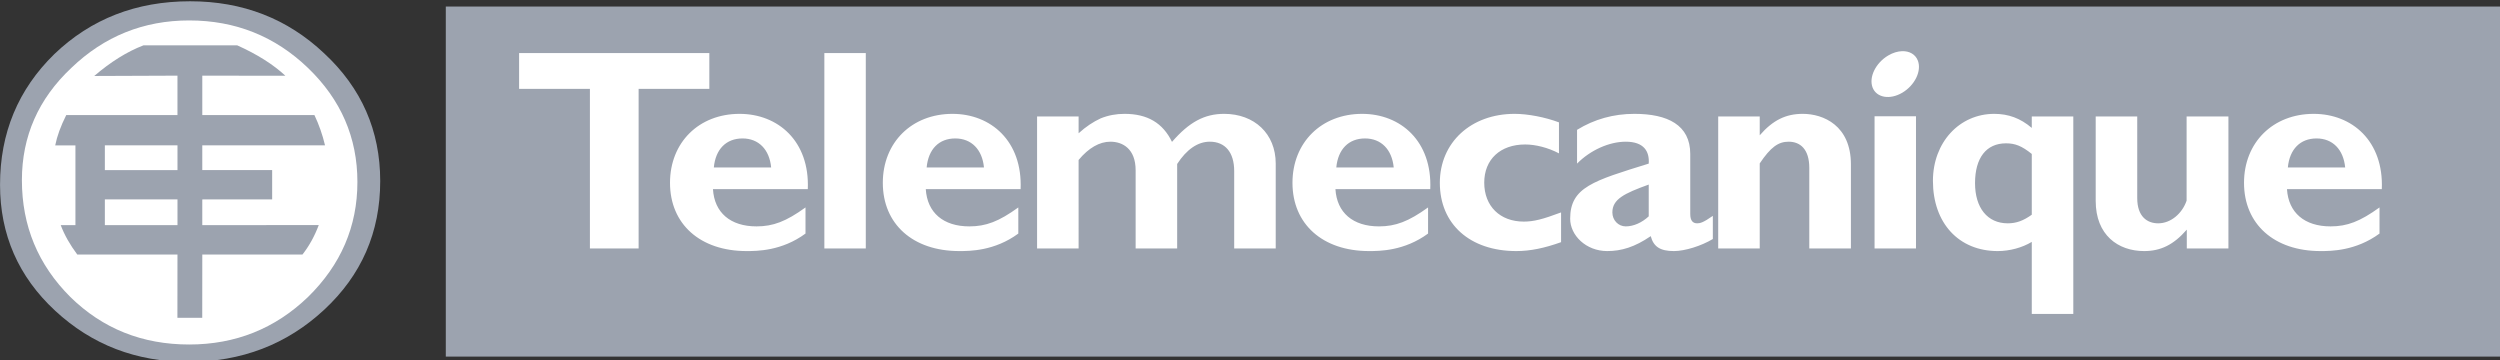
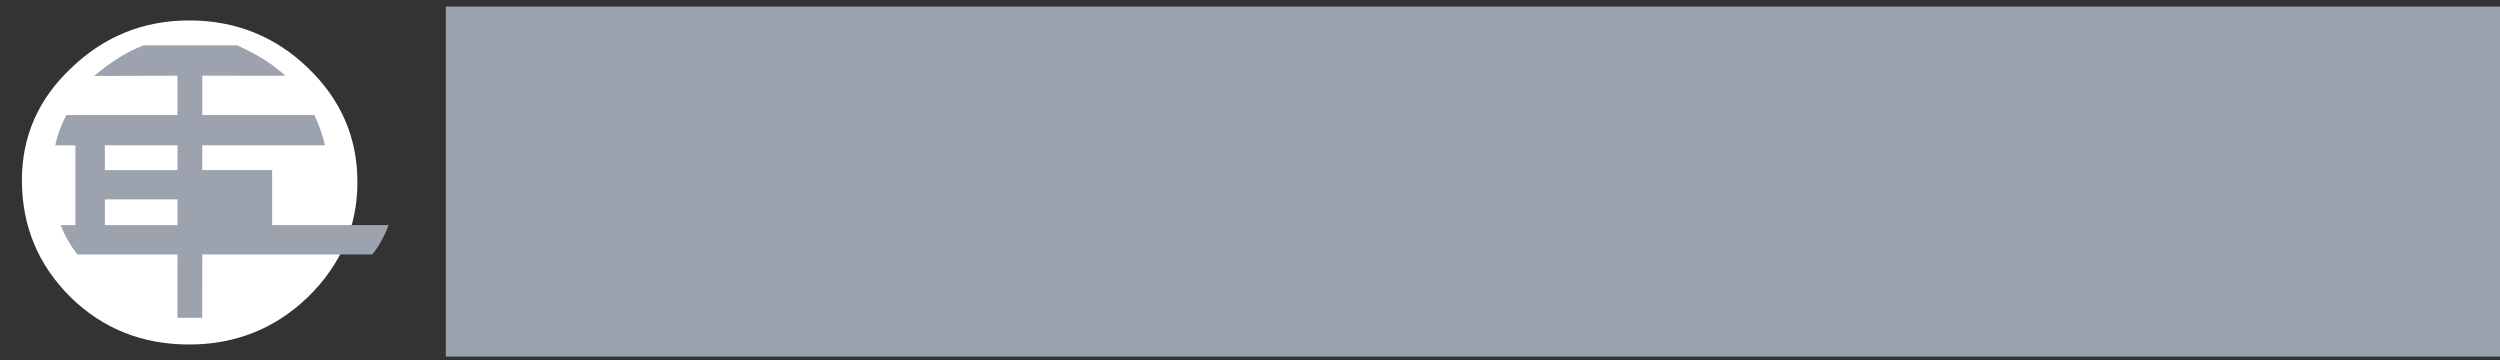
<svg xmlns="http://www.w3.org/2000/svg" version="1.1" width="346.985" height="50" id="svg3450">
  <rect width="100%" height="100%" fill="#333333" stroke="none" />
  <defs id="defs3452" />
  <g transform="matrix(0.425,0,0,0.425,-6.056,-191.339)" id="layer1">
-     <path d="m 138.416,509.356 c 0,16.69 -6.109,30.698 -18.314,42.029 -12.214,11.331 -27.01,16.999 -44.383,16.999 -16.975,0 -31.458,-5.568 -43.458,-16.7 -12,-11.117 -18,-24.845 -18,-41.137 0,-16.894 5.9,-31.102 17.692,-42.632 11.995,-11.525 26.791,-17.288 44.379,-17.288 17.184,0 31.766,5.663 43.771,16.994 12.204,11.331 18.314,25.239 18.314,41.735" id="path186" style="fill:#9CA3AF;fill-opacity:1;fill-rule:nonzero;stroke:none" />
    <path d="m 130.969,509.64 c 0,-14.507 -5.388,-26.91 -16.144,-37.249 -10.756,-10.339 -23.696,-15.508 -38.796,-15.508 -14.9,0 -27.731,5.169 -38.493,15.508 -10.766,10.125 -16.135,22.348 -16.135,36.655 0,14.929 5.279,27.636 15.831,38.16 10.552,10.343 23.483,15.508 38.796,15.508 15.1,0 28.04,-5.165 38.796,-15.508 10.756,-10.524 16.144,-23.051 16.144,-37.567" id="path188" style="fill:#ffffff;fill-opacity:1;fill-rule:nonzero;stroke:none" />
-     <path d="M 72.207,533.332 H 39.486 c -2.402,-3.214 -4.206,-6.404 -5.407,-9.603 h 4.804 v -26.046 h -6.603 c 0.603,-3.019 1.799,-6.304 3.603,-9.893 h 36.323 v -12.874 l -27.181,0.109 c 5.354,-4.604 10.714,-7.946 16.073,-10.006 h 30.622 c 6.503,2.915 11.744,6.228 15.736,9.935 l -27.143,-0.038 v 12.874 h 36.622 c 1.491,3.152 2.644,6.442 3.46,9.878 l -40.083,0.014 v 8.079 l 22.818,-0.019 v 9.589 l -22.818,0.01 v 8.388 l 38.037,-0.01 c -1.343,3.574 -3.109,6.788 -5.317,9.612 H 80.314 l -0.019,20.663 h -8.108 l 0.019,-20.663" id="path190" style="fill:#9CA3AF;fill-opacity:1;fill-rule:nonzero;stroke:none" />
+     <path d="M 72.207,533.332 H 39.486 c -2.402,-3.214 -4.206,-6.404 -5.407,-9.603 h 4.804 v -26.046 h -6.603 c 0.603,-3.019 1.799,-6.304 3.603,-9.893 h 36.323 v -12.874 l -27.181,0.109 c 5.354,-4.604 10.714,-7.946 16.073,-10.006 h 30.622 c 6.503,2.915 11.744,6.228 15.736,9.935 l -27.143,-0.038 v 12.874 h 36.622 c 1.491,3.152 2.644,6.442 3.46,9.878 l -40.083,0.014 v 8.079 l 22.818,-0.019 v 9.589 v 8.388 l 38.037,-0.01 c -1.343,3.574 -3.109,6.788 -5.317,9.612 H 80.314 l -0.019,20.663 h -8.108 l 0.019,-20.663" id="path190" style="fill:#9CA3AF;fill-opacity:1;fill-rule:nonzero;stroke:none" />
    <path d="m 48.493,497.67 v 8.094 h 23.719 v -8.094 z m 0,17.656 v 8.406 h 23.719 v -8.406 z" id="path192" style="fill:#ffffff;fill-opacity:1;fill-rule:nonzero;stroke:none" />
    <path d="M 159.834,566.665 H 831.453 V 452.345 H 159.834 Z" id="path196" style="fill:#9CA3AF;fill-opacity:1;fill-rule:nonzero;stroke:none" />
-     <path d="m 635.43,466.92 c -1.426,0.043 -3.002,0.5 -4.531,1.406 -4.087,2.411 -6.378,7.062 -5.125,10.438 1.286,3.356 5.641,4.125 9.719,1.719 4.078,-2.416 6.352,-7.086 5.094,-10.438 -0.792,-2.106 -2.78,-3.196 -5.156,-3.125 z m -451.656,0.625 v 11.688 h 23.125 v 52.125 h 15.906 v -52.125 h 23.094 v -11.688 z m 99.688,0 v 63.812 h 13.531 v -63.812 z m -27.688,19.844 c -13.277,0 -22.719,9.335 -22.719,22.531 0,13.462 9.838,22.281 25,22.281 3.37,0 11.484,-0.003 19.25,-5.719 v -8.531 c -6.361,4.595 -10.579,6.188 -16,6.188 -8.516,0 -13.763,-4.485 -14.219,-12.156 h 30.969 c 0.655,-15.712 -9.74,-24.594 -22.281,-24.594 z m 69.531,0 c -13.291,0 -22.75,9.335 -22.75,22.531 0,13.462 9.807,22.281 24.969,22.281 3.375,0 11.52,-0.003 19.281,-5.719 v -8.531 c -6.361,4.595 -10.56,6.188 -16,6.188 -8.497,0 -13.744,-4.485 -14.219,-12.156 h 30.969 c 0.65,-15.712 -9.723,-24.594 -22.25,-24.594 z m 56.188,0 c -2.729,0 -5.251,0.458 -7.781,1.469 -2.43,1.12 -4.874,2.729 -7.219,4.875 v -5.5 h -13.562 v 43.125 h 13.562 V 502.452 c 3.28,-3.94 6.82,-5.969 10.375,-5.969 4.025,0 8.25,2.323 8.25,9.344 v 25.531 h 13.562 V 503.764 c 3.085,-4.771 6.74,-7.281 10.656,-7.281 4.979,0 7.969,3.428 7.969,9.594 v 25.281 h 13.562 V 503.639 c 0,-9.812 -7.027,-16.25 -16.844,-16.25 -6.451,0 -11.416,2.696 -17.031,9.156 -2.981,-6.176 -8.014,-9.156 -15.5,-9.156 z m 77.594,0 c -13.282,0 -22.75,9.335 -22.75,22.531 0,13.462 9.838,22.281 25,22.281 3.366,0 11.511,-0.003 19.281,-5.719 v -8.531 c -6.375,4.595 -10.615,6.188 -16.031,6.188 -8.506,0 -13.754,-4.485 -14.219,-12.156 h 30.969 c 0.655,-15.712 -9.709,-24.594 -22.25,-24.594 z m 49.781,0 c -14.212,0 -24.406,9.335 -24.406,22.531 0,13.462 9.798,22.281 24.969,22.281 4.585,0 9.18,-0.96 14.625,-2.906 v -9.719 c -6,2.241 -8.907,3 -12.188,3 -7.775,0 -12.906,-5.062 -12.906,-12.719 0,-7.581 5.239,-12.469 13.375,-12.469 3.38,0 7.476,1.026 11.031,2.906 v -10.125 c -4.5,-1.68 -10.1,-2.781 -14.5,-2.781 z m 39.125,0 c -6.821,0 -13.089,1.754 -18.719,5.219 v 11.031 c 4.32,-4.386 10.481,-7.156 15.906,-7.156 5.9,0 7.794,3.14 7.5,7.156 -18.048,5.606 -25.656,7.704 -25.656,18 0,5.411 5.159,10.562 12.094,10.562 4.671,0 8.992,-1.31 14.219,-4.875 0.921,3.46 3.086,4.875 7.562,4.875 3.641,0 8.983,-1.697 12.719,-3.938 v -7.562 c -3.176,2.245 -4.204,2.438 -5.125,2.438 -1.41,0 -2.25,-0.876 -2.25,-3.031 v -19.625 c 0,-9.456 -7.38,-13.094 -18.25,-13.094 z m 54.969,0 c -5.492,0 -9.731,2.049 -14.031,7 v -6.156 h -13.562 v 43.125 h 13.562 V 503.577 c 3.57,-5.326 6.081,-7.094 9.438,-7.094 3.84,0 6.75,2.496 6.75,8.562 v 26.312 h 13.594 v -27.438 c 0,-12.722 -8.981,-16.531 -15.75,-16.531 z m 62.562,0 c -11.416,0 -20.031,9.353 -20.031,21.875 0,13.78 8.425,22.938 21.156,22.938 3.921,0 8.03,-1.125 11.125,-3 v 23.531 h 13.562 v -64.5 h -13.562 v 3.75 c -3.736,-3.185 -7.66,-4.594 -12.25,-4.594 z m 104.312,0 c -13.287,0 -22.75,9.335 -22.75,22.531 0,13.462 9.821,22.281 24.969,22.281 3.37,0 11.496,-0.003 19.281,-5.719 v -8.531 c -6.366,4.595 -10.562,6.188 -15.969,6.188 -8.535,0 -13.771,-4.485 -14.25,-12.156 h 30.969 c 0.655,-15.712 -9.704,-24.594 -22.25,-24.594 z m -143.406,0.781 v 43.188 h 13.531 v -43.188 z m 72.219,0.062 v 27.594 c 0,11.136 7.301,16.375 15.812,16.375 5.421,0 9.637,-2.049 13.938,-7 v 6.156 h 13.594 v -43.125 h -13.656 v 27.5 c -1.434,4.206 -5.156,7.406 -9.281,7.406 -3.56,0 -6.844,-2.164 -6.844,-8.25 v -26.656 z m -441.906,7.188 c 5.231,0 8.784,3.573 9.344,9.469 h -18.719 c 0.56,-5.972 4.04,-9.469 9.375,-9.469 z m 69.469,0 c 5.245,0 8.81,3.573 9.375,9.469 h -18.719 c 0.565,-5.972 4.018,-9.469 9.344,-9.469 z m 133.812,0 c 5.245,0 8.805,3.573 9.375,9.469 h -18.75 c 0.57,-5.972 4.054,-9.469 9.375,-9.469 z m 310.75,0 c 5.236,0 8.774,3.573 9.344,9.469 h -18.719 c 0.574,-5.972 4.049,-9.469 9.375,-9.469 z m -101.406,1.594 c 2.986,0 5.15,0.858 8.406,3.469 v 19.844 c -2.725,1.951 -5.034,2.812 -7.844,2.812 -6.655,0 -10.688,-5.079 -10.688,-13.125 0,-8.231 3.655,-13 10.125,-13 z m -116.688,13.469 v 10.375 c -2.222,2.07 -4.975,3.281 -7.5,3.281 -2.445,0 -4.375,-2.028 -4.375,-4.562 0,-4.301 3.839,-6.198 11.875,-9.094 z" id="path198" style="fill:#ffffff;fill-opacity:1;fill-rule:nonzero;stroke:none" />
  </g>
</svg>